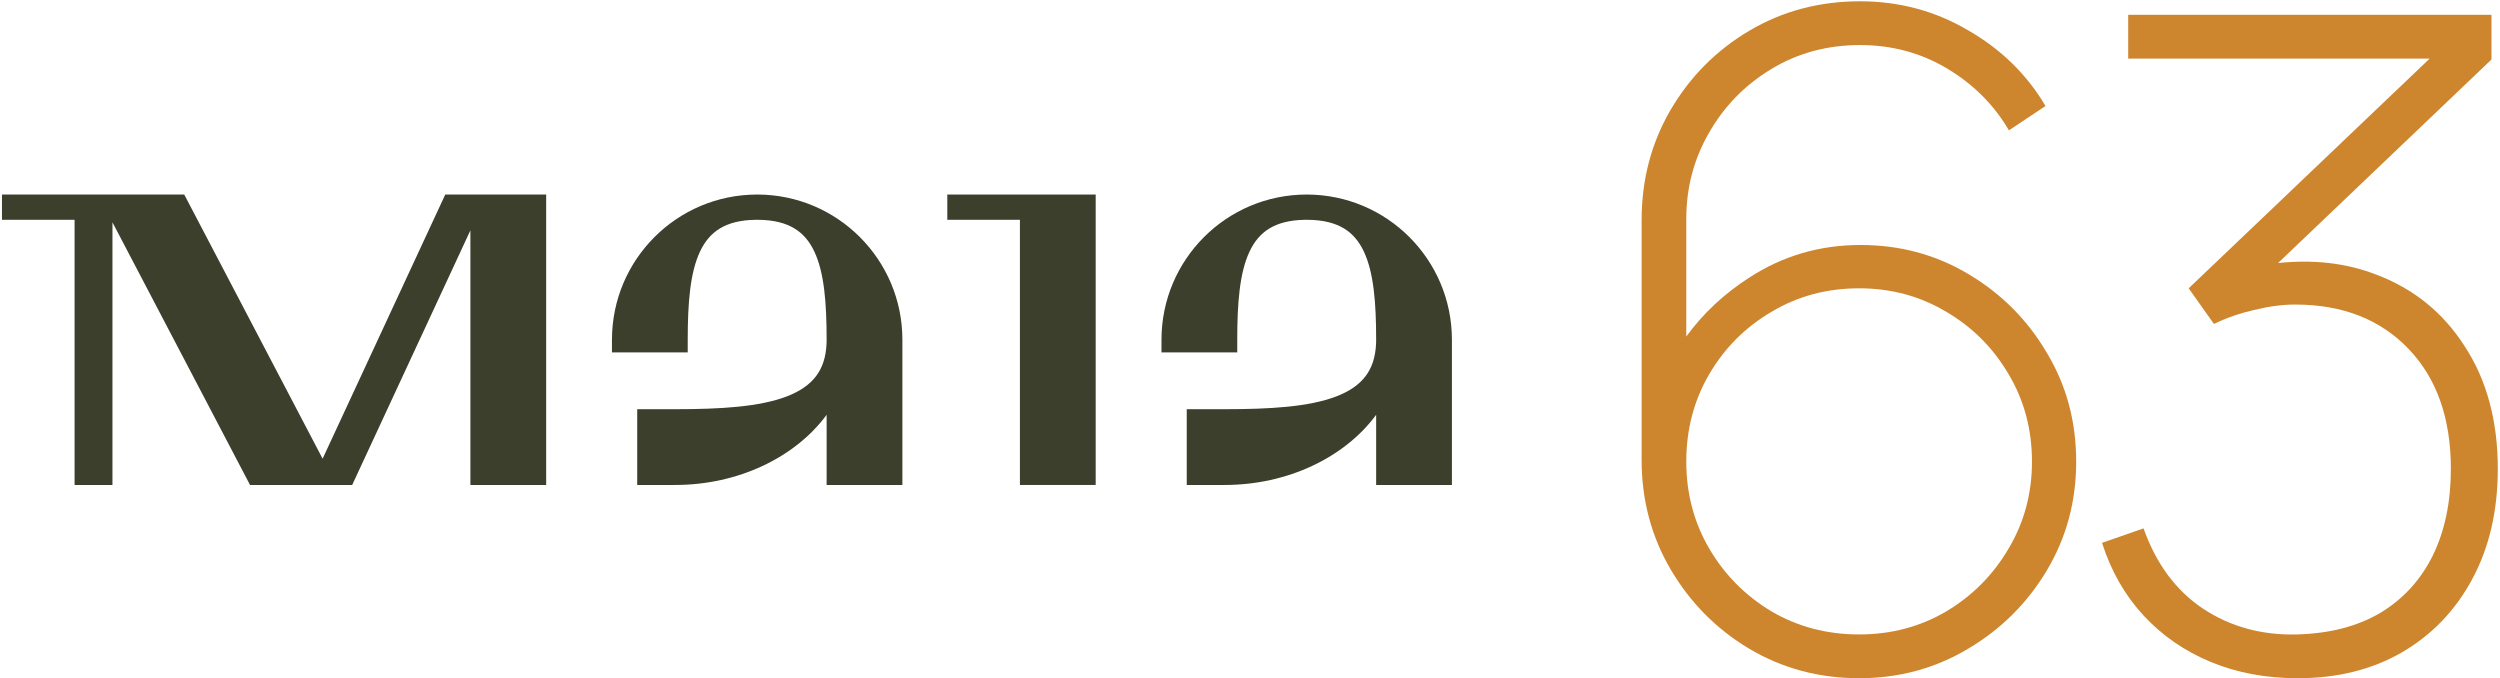
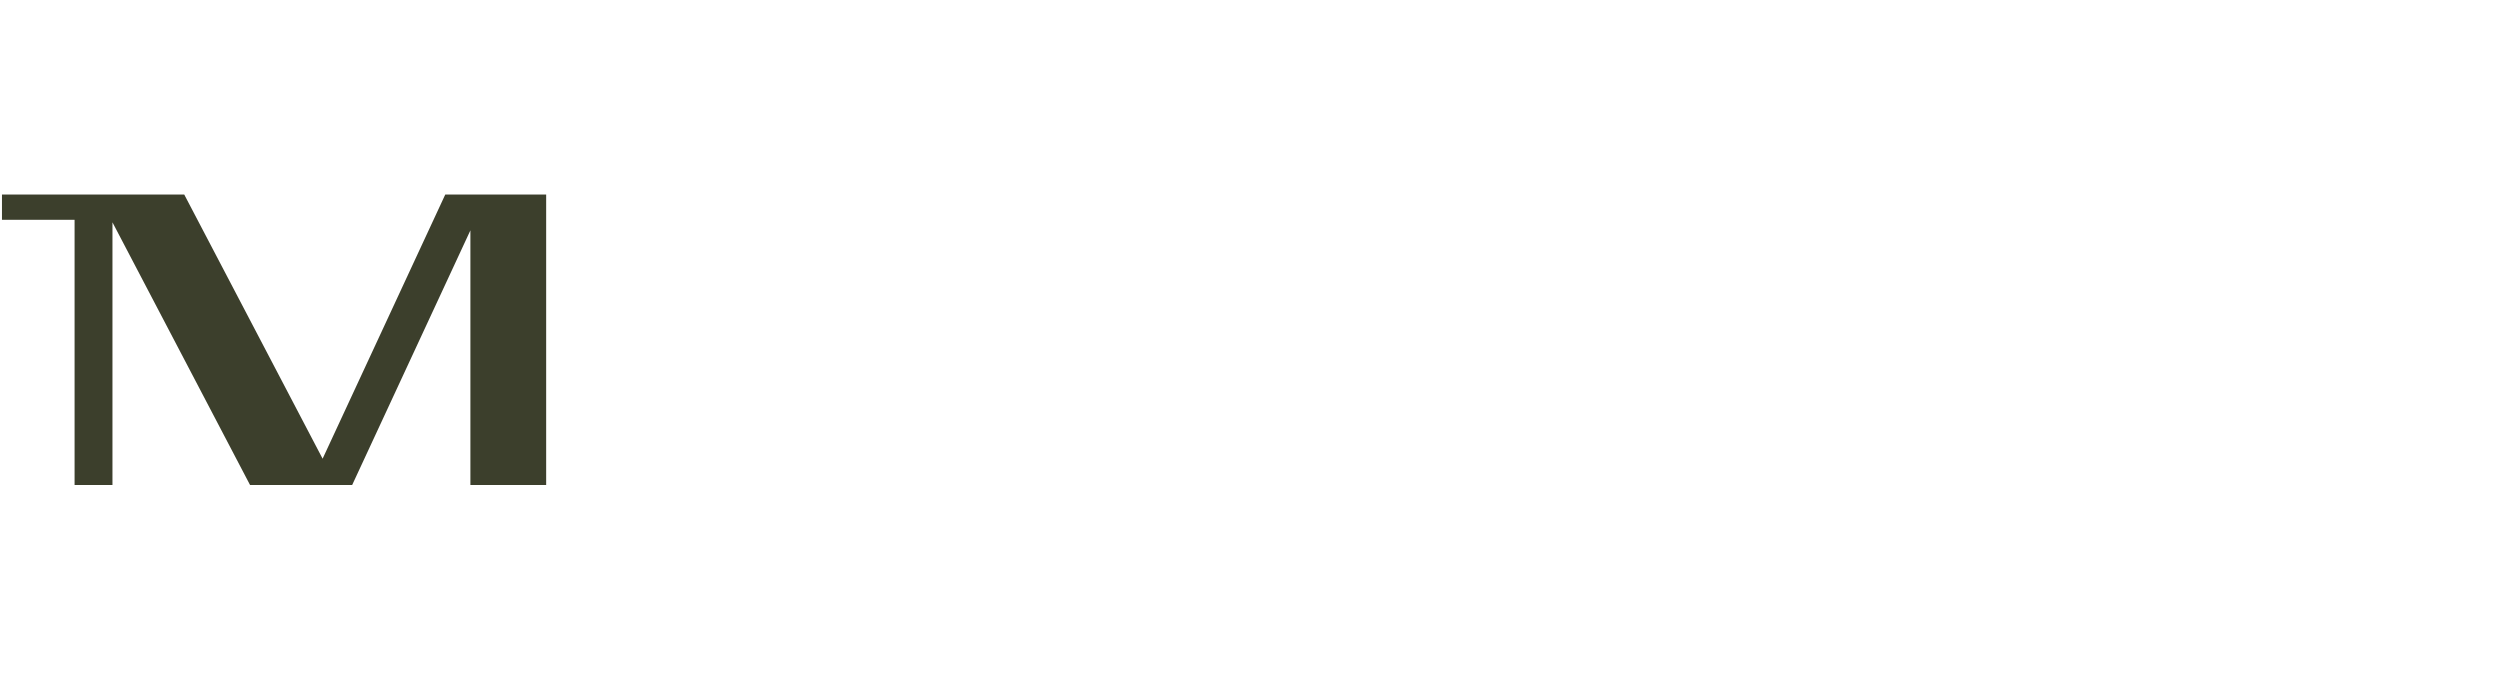
<svg xmlns="http://www.w3.org/2000/svg" width="1065" height="289" viewBox="0 0 1065 289" fill="none">
  <path d="M0.839 93.631H31.77V206.596H47.908V94.71L106.514 206.596H150.031L200.39 98.129V206.596H232.666V82.873H189.682L137.433 195.407L78.487 82.873H0.839V93.631Z" fill="#3C3F2C" />
-   <path d="M403.554 93.632H434.486V206.596H466.762V82.873H403.554V93.632Z" fill="#3C3F2C" />
-   <path d="M260.695 144.734C260.695 110.569 288.391 82.873 322.556 82.873L322.706 82.873C356.802 82.954 384.418 110.619 384.418 144.734V206.596H352.142V176.717C338.77 194.871 314.414 206.596 287.591 206.596H271.453L271.453 174.32H287.591C306.98 174.32 323.512 173.331 335.117 168.891C340.798 166.717 344.955 163.837 347.715 160.14C350.215 156.792 351.853 152.393 352.107 146.397C352.126 145.958 352.137 145.511 352.141 145.054C352.142 144.948 352.142 144.841 352.142 144.734C352.142 129.088 351.14 116.132 346.893 107.137C344.847 102.801 342.113 99.549 338.451 97.327C334.76 95.087 329.721 93.648 322.68 93.631L322.556 93.631C322.322 93.631 322.089 93.633 321.856 93.636C315.146 93.727 310.295 95.136 306.71 97.297C303.033 99.515 300.29 102.764 298.237 107.098C293.976 116.094 292.97 129.064 292.97 144.734V150.113H260.695V144.734Z" fill="#3C3F2C" />
-   <path d="M494.793 144.734C494.793 110.569 522.489 82.873 556.654 82.873L556.804 82.873C590.901 82.954 618.516 110.619 618.516 144.734V206.596H586.24V176.717C572.868 194.871 548.513 206.596 521.689 206.596H505.551L505.551 174.32H521.689C541.079 174.32 557.61 173.331 569.215 168.891C574.896 166.717 579.053 163.837 581.813 160.14C584.313 156.792 585.951 152.393 586.206 146.397C586.224 145.958 586.235 145.511 586.239 145.054C586.24 144.948 586.24 144.841 586.24 144.734C586.24 129.088 585.238 116.132 580.992 107.137C578.945 102.801 576.212 99.549 572.55 97.327C568.858 95.087 563.819 93.648 556.779 93.631L556.654 93.631C556.421 93.631 556.187 93.633 555.954 93.636C549.244 93.727 544.393 95.136 540.809 97.297C537.131 99.515 534.389 102.764 532.335 107.098C528.074 116.094 527.068 129.064 527.068 144.734V150.113H494.793V144.734Z" fill="#3C3F2C" />
-   <path fill-rule="evenodd" clip-rule="evenodd" d="M745.273 276.423C759.371 284.754 774.943 288.919 791.989 288.919C808.907 288.919 824.351 284.754 838.321 276.423C852.419 268.093 863.633 256.942 871.964 242.972C880.295 229.002 884.46 213.559 884.46 196.641C884.46 179.595 880.295 164.151 871.964 150.31C863.761 136.34 852.675 125.189 838.705 116.859C824.863 108.528 809.484 104.363 792.566 104.363C775.264 104.363 759.5 108.976 745.273 118.204C734.556 125.059 725.585 133.442 718.359 143.352V93.212C718.359 80.011 721.563 67.836 727.971 56.685C734.379 45.407 743.159 36.371 754.309 29.579C765.587 22.658 778.276 19.197 792.374 19.197C805.959 19.197 818.327 22.53 829.477 29.194C840.628 35.859 849.407 44.638 855.815 55.532L871.387 45.151C863.441 31.693 852.419 20.927 838.321 12.853C824.351 4.651 809.035 0.549 792.374 0.549C775.072 0.549 759.371 4.715 745.273 13.045C731.175 21.376 719.961 32.655 711.63 46.881C703.428 60.979 699.326 76.615 699.326 93.789V195.872C699.326 213.046 703.492 228.682 711.822 242.78C720.153 256.878 731.303 268.093 745.273 276.423ZM829.093 260.467C817.943 267.003 805.575 270.271 791.989 270.271C778.276 270.271 765.844 267.003 754.693 260.467C743.543 253.802 734.7 244.895 728.163 233.745C721.627 222.594 718.359 210.226 718.359 196.641C718.359 182.927 721.627 170.495 728.163 159.345C734.7 148.195 743.543 139.351 754.693 132.815C765.844 126.151 778.276 122.818 791.989 122.818C805.575 122.818 817.943 126.151 829.093 132.815C840.243 139.351 849.086 148.195 855.623 159.345C862.287 170.495 865.62 182.927 865.62 196.641C865.62 210.226 862.287 222.594 855.623 233.745C849.086 244.895 840.243 253.802 829.093 260.467Z" fill="#CD862E" />
-   <path d="M941.794 281.998C952.945 286.612 965.313 288.919 978.898 288.919C995.688 288.919 1010.43 285.267 1023.11 277.961C1035.93 270.528 1045.93 260.146 1053.11 246.817C1060.41 233.36 1064.06 217.66 1064.06 199.717C1064.06 179.339 1059.39 161.972 1050.03 147.618C1040.8 133.135 1028.11 122.882 1011.96 116.859C999.453 112.054 985.613 110.455 970.443 112.06L1061.37 25.349V6.317H906.613V24.965H1035.03L932.374 122.818L943.14 138.006C948.395 135.442 954.098 133.456 960.25 132.046C966.53 130.508 972.362 129.739 977.744 129.739C997.866 129.739 1013.95 136.019 1026 148.579C1038.05 161.139 1044.07 178.185 1044.07 199.717C1044.07 213.815 1041.51 226.119 1036.38 236.628C1031.25 247.01 1023.82 255.148 1014.08 261.044C1004.34 266.811 992.483 269.887 978.513 270.271C963.518 270.656 950.189 267.003 938.526 259.313C926.991 251.623 918.533 240.217 913.15 225.093L895.463 231.245C899.308 243.293 905.203 253.61 913.15 262.197C921.096 270.784 930.644 277.385 941.794 281.998Z" fill="#CD862E" />
</svg>